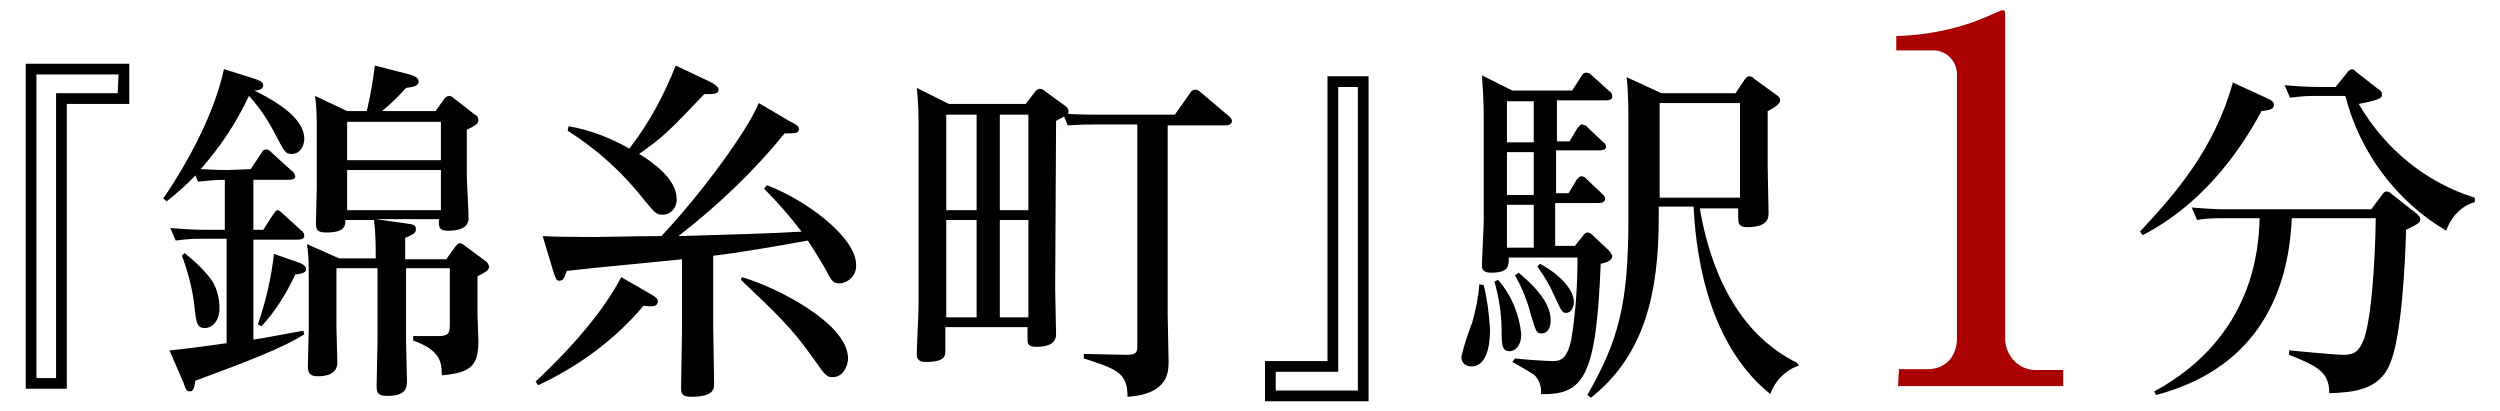
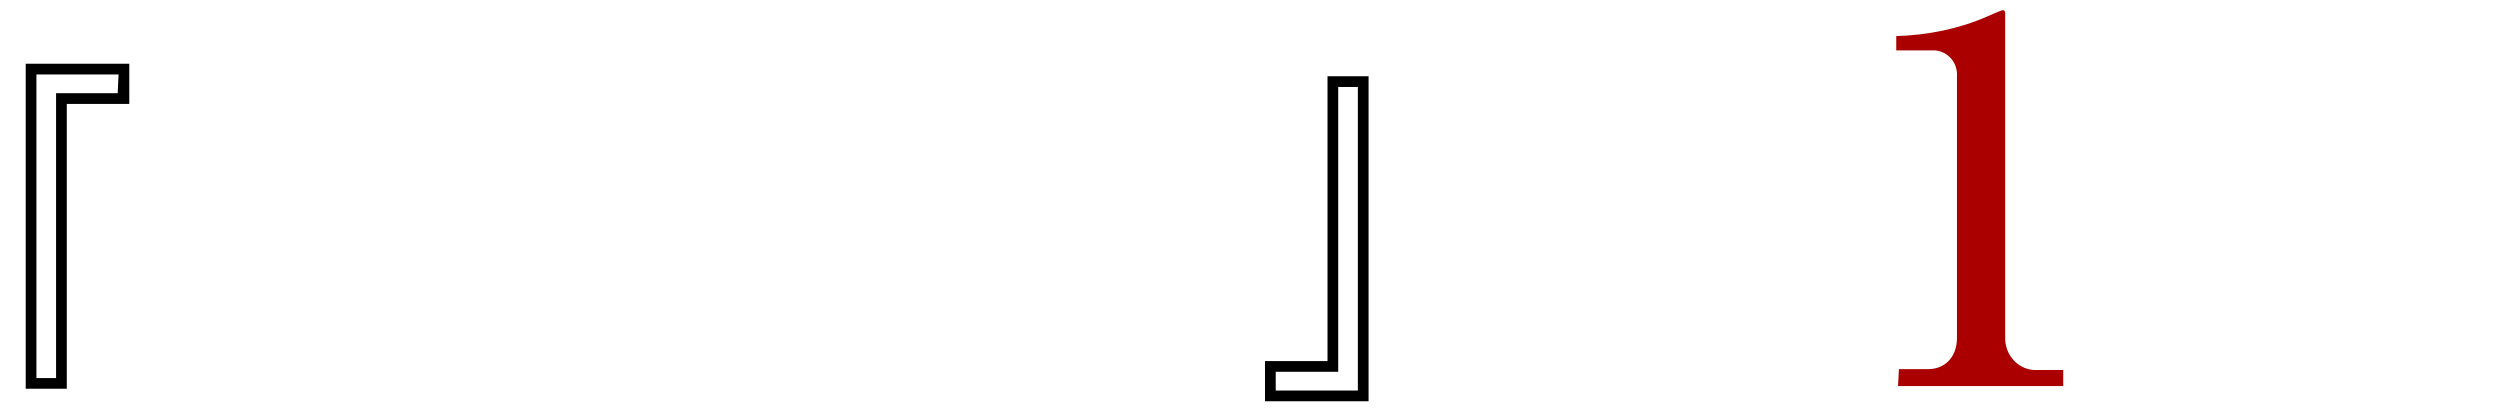
<svg xmlns="http://www.w3.org/2000/svg" version="1.1" id="レイヤー_1" x="0px" y="0px" viewBox="0 0 280 46" style="enable-background:new 0 0 280 46;" xml:space="preserve">
  <style type="text/css">
	.st0{fill:#AA0000;}
	.st1{fill:none;}
</style>
  <g>
    <g id="グループ_24" transform="translate(-692.22 -435.159)">
      <path id="パス_29" d="M706.7,446.8h-7v31.9h-4.6v-36.4h11.6V446.8z M705.5,443.5h-9.2v34h2.2v-31.9h6.9L705.5,443.5L705.5,443.5    z" />
-       <path id="パス_30" d="M720.3,454.1l1.2-1.8c0.2-0.4,0.4-0.4,0.6-0.4s0.3,0.1,0.6,0.4l2.2,2c0.2,0.1,0.3,0.3,0.4,0.6    c0,0.4-0.6,0.4-0.8,0.4h-3.9v5.6h1.1l1.1-1.7c0.2-0.2,0.3-0.5,0.5-0.5s0.4,0.2,0.6,0.4l2.1,1.9c0.2,0.1,0.3,0.4,0.3,0.6    c0,0.4-0.6,0.4-0.8,0.4h-4.9v11.2c0.8-0.1,5.5-1,5.6-1l0.1,0.4c-2.5,1.6-6.8,3.2-12.2,5.2c-0.1,0.7-0.2,1.2-0.6,1.2    c-0.4,0-0.5-0.3-0.7-0.9l-1.6-3.7c1.4-0.1,4.2-0.5,6.4-0.8v-11.7H715c-1.1,0-1.6,0-3.1,0.2l-0.6-1.4c1.3,0.1,2.5,0.2,4,0.2h2.1    v-5.6c-1,0-2,0.1-3,0.2l-0.3-0.7c-1,1.1-2.1,2-3.2,2.9l-0.4-0.3c3-4.4,5.8-9.8,6.8-14.5l3.5,1.1c0.6,0.2,0.9,0.4,0.9,0.7    c0,0.5-0.6,0.6-1,0.6c3.7,1.8,5.6,3.6,5.6,5.4c0,0.7-0.4,1.7-1.4,1.7c-0.7,0-0.8-0.2-1.8-2.1c-0.8-1.6-1.8-3.1-3-4.4    c-1.4,3-3.2,5.7-5.4,8.2c2,0.1,2.2,0.1,3.1,0.1L720.3,454.1z M712.9,463.5c1.1,0.9,2.1,1.8,3,3c0.6,0.9,0.9,2,0.9,3.2    c0,1.5-0.9,2.2-1.6,2.2c-0.9,0-1-0.5-1.2-2.4s-0.7-3.8-1.4-5.7L712.9,463.5z M725.8,464.6c0.7,0.3,0.7,0.6,0.7,0.7    c0,0.4-0.4,0.5-1.2,0.6c-1,2.1-2.2,4.1-3.8,5.8l-0.4-0.2c0.9-2.6,1.5-5.2,1.8-7.9L725.8,464.6z M737.8,460.2c0.6,0.1,1,0.1,1,0.6    s-0.3,0.6-1.2,1v2.4h4.6l1-1.4c0.2-0.2,0.3-0.4,0.5-0.4s0.4,0.1,0.6,0.3l2.3,1.7c0.2,0.1,0.3,0.3,0.4,0.6c0,0.4-0.3,0.6-1.3,1.1    v4.2c0,0.5,0.1,2.9,0.1,3c0,2.8-0.8,3.6-4.1,3.9c0-1.4-0.1-2.8-3.2-3.9v-0.5h2.7c1.3,0,1.4-0.3,1.4-1.4v-6.2h-4.9v8.1    c0,0.7,0.1,4.4,0.1,4.4c0,0.8,0,1.8-2.2,1.8c-1,0-1.2-0.3-1.2-1.1c0-0.5,0.1-4.4,0.1-5v-8.2h-4.6v6.6c0,0.6,0.1,3.4,0.1,3.9    c0,0.4,0,1.6-2.2,1.6c-0.8,0-1.1-0.3-1.1-1.1c0-0.6,0.1-3.9,0.1-4.3v-5.6c0-1.3,0-2.6-0.2-3.8l3.6,1.6h4.1c0-1.4,0-2.9-0.2-4.3    h-3.2c0,0.6,0,1.4-2.1,1.4c-0.9,0-1.2-0.2-1.2-1c0-0.6,0.1-3.5,0.1-4.1v-6.2c0-1.3,0-2.7-0.2-4l3.6,1.7h2.2    c0.4-1.7,0.7-3.4,0.9-5.1l3.9,1c1,0.3,1,0.6,1,0.8c0,0.5-0.6,0.6-1.4,0.7c-0.8,0.9-1.7,1.8-2.7,2.6h6l1-1.4    c0.1-0.1,0.3-0.3,0.5-0.3s0.4,0.1,0.6,0.3l2.3,1.8c0.3,0.1,0.4,0.4,0.4,0.6c0,0.4-0.3,0.6-1.3,1.1v5.3c0,0.2,0.2,3.9,0.2,4.6    c0,1.4-1.8,1.4-2.3,1.4c-1,0-1.1-0.4-1-1.3h-7.1L737.8,460.2z M731.1,448.8v4.3h10.5v-4.3H731.1z M731.1,454.2v4.5h10.5v-4.5    H731.1z" />
-       <path id="パス_31" d="M765.1,468.1c0.7,0.4,0.8,0.6,0.8,0.8c0,0.7-0.9,0.6-1.6,0.5c-3.2,3.8-7.3,6.8-11.8,8.9l-0.3-0.4    c6.4-6,8.7-10,9.6-11.7L765.1,468.1z M780.6,448.7c0.8,0.4,1.1,0.6,1.1,0.9c0,0.5-0.4,0.5-1.6,0.5c-3.5,4.3-7.5,8.1-11.9,11.5    c6.7-0.2,10.6-0.3,13.8-0.5c-1.3-1.7-2.7-3.3-4.2-4.8l0.3-0.4c4.3,1.6,10,5.8,10,8.9c0.1,1-0.7,2-1.8,2.1c-0.8,0-0.9-0.2-1.8-1.9    c-0.6-1-1.2-2-1.8-2.9c-3.3,0.6-7.9,1.4-10.6,1.7v8.1c0,0.7,0.1,5.4,0.1,6.2c0,0.6,0,1.5-2.6,1.5c-1,0-1.1-0.4-1.1-1    c0-1,0.1-5.2,0.1-6.1v-8.3l-6.1,0.6c-1.2,0.1-6,0.6-6.8,0.7c-0.2,0.5-0.3,1.1-0.8,1.1c-0.4,0-0.4-0.2-0.7-1l-1.2-4    c1.5,0.1,4.4,0.1,6,0.1c1.1,0,4.8-0.1,7.3-0.1c4.6-4.9,9.7-11.9,10.9-14.9L780.6,448.7z M755.9,449.3c2.4,0.4,4.7,1.3,6.8,2.5    c2.2-2.8,3.9-6,5.2-9.3l3.8,1.8c0.6,0.3,1,0.6,1,0.9c0,0.5-0.5,0.5-1.6,0.5c-4,4.2-4.6,4.8-7.3,6.7c1.5,0.9,4.2,2.8,4.2,5    c0.1,0.9-0.6,1.8-1.5,1.8c0,0,0,0-0.1,0c-0.7,0-0.8-0.2-2-1.6c-2.4-3.1-5.3-5.7-8.6-7.8L755.9,449.3z M775.3,466.2    c3.6,1,11.9,5.1,11.9,9.1c0,0.9-0.6,2.1-1.7,2.1c-0.8,0-0.9-0.3-2.4-2.4c-2.3-3.2-3.9-4.7-7.9-8.5L775.3,466.2z" />
-       <path id="パス_32" d="M810.4,467.5c0,0.8,0.1,4.4,0.1,5.1c0,1.2-1.2,1.4-2.2,1.4s-1-0.4-1-0.9v-1.3h-9.2v2.6    c0,0.6,0,1.3-2.2,1.3c-1,0-1-0.6-1-0.9c0-0.8,0.2-4.6,0.2-5.4v-19.1c0-2.7,0-3.2-0.2-5.3l3.6,1.8h8.6l1-1.3    c0.1-0.2,0.3-0.3,0.5-0.4c0.3,0,0.5,0.1,0.7,0.3l2.2,1.6c0.2,0.1,0.4,0.4,0.4,0.6c0,0.1,0,0.2-0.1,0.3c1,0.1,2.6,0.1,3.5,0.1h8.5    l1.7-2.4c0.1-0.2,0.3-0.4,0.6-0.4c0.2,0,0.4,0.1,0.6,0.3l3.2,2.7c0.1,0.1,0.3,0.3,0.3,0.5c0,0.5-0.6,0.5-0.8,0.5H823v21.2    c0,0.8,0.1,4.4,0.1,5.2c0,1.2,0,3.7-4.6,4c0-2.7-1.2-3.1-4.9-4.3v-0.5l4.8,0.1c1.1,0,1.2-0.3,1.2-1v-24.8H815    c-1.3,0-1.5,0-3.2,0.1l-0.4-1c-0.3,0.2-0.6,0.3-0.9,0.5L810.4,467.5z M798.2,448v10.7h3.4V448H798.2z M798.2,459.8v10.9h3.4v-10.9    H798.2z M807.4,448h-3.2v10.7h3.2V448z M807.4,459.8h-3.2v10.9h3.2V459.8z" />
      <path id="パス_33" d="M833.9,475.6h7v-31.9h4.6v36.4h-11.6V475.6z M835.1,478.9h9.2v-34h-2.2v31.9h-7V478.9z" />
-       <path id="パス_34" d="M858.4,467.1c0.4,1.6,0.6,3.3,0.7,4.9c0,0.8,0,4.2-2.1,4.2c-0.6,0-1.1-0.4-1.1-1c0,0,0,0,0-0.1    c0.3-1.3,0.7-2.5,1.2-3.8c0.4-1.4,0.7-2.8,0.8-4.3L858.4,467.1z M861.9,475.3c0.5,0.1,3.6,0.3,4.2,0.3c0.8,0,1.6-0.1,2.1-2.4    c0.5-3,0.7-6.1,0.7-9.2h-7.7c0,1,0,1.7-2,1.7c-1,0-1-0.5-1-0.9c0-0.7,0.2-4.2,0.2-5v-11.3c0-2-0.1-3.4-0.2-4.9l3.4,1.7h6.7    l1.1-1.7c0.1-0.2,0.3-0.3,0.5-0.3s0.4,0.1,0.6,0.3l2,1.8c0.2,0.1,0.3,0.3,0.3,0.6c0,0.4-0.6,0.4-0.8,0.4h-5.4v4.6h1.4l0.9-1.5    c0.2-0.2,0.3-0.4,0.5-0.4s0.5,0.1,0.6,0.3l1.8,1.7c0.2,0.1,0.3,0.3,0.3,0.5c0,0.4-0.6,0.4-0.8,0.4h-4.8v4.8h1.4l0.9-1.5    c0.2-0.2,0.3-0.4,0.5-0.4s0.5,0.1,0.6,0.3l1.8,1.7c0.1,0.1,0.3,0.3,0.3,0.5c0,0.5-0.6,0.5-0.8,0.5h-4.8v4.8h2.2l0.9-1.1    c0.1-0.2,0.3-0.4,0.5-0.4c0.3,0,0.5,0.2,0.7,0.4l1.7,1.6c0.2,0.2,0.3,0.4,0.4,0.6c0,0.6-0.8,0.8-1.3,0.9    c-0.5,12.7-1.9,14.7-6.7,14.6c0.1-0.8-0.2-1.7-0.8-2.2c-0.3-0.2-2-1.2-2.4-1.4L861.9,475.3z M860,466.5c1.5,1.7,2.4,3.9,2.6,6.1    c0,1.3-0.7,1.9-1.3,1.9c-0.8,0-0.9-0.6-0.9-2.3c0-1.9-0.3-3.7-0.8-5.5L860,466.5z M864,446.5h-3v4.6h3V446.5z M864,452.2h-3v4.8h3    V452.2z M864,458.1h-3v4.8h3V458.1z M862.3,465.7c1.2,1,3.6,3.1,3.6,5.3c0,0.8-0.3,1.5-1,1.5c-0.6,0-0.6-0.1-1.2-2    c-0.4-1.6-1-3.1-1.8-4.5L862.3,465.7z M864.7,464.7c2.4,1.3,3.8,3,3.8,4.3c0,0.4-0.2,1.2-0.9,1.2c-0.4,0-0.5-0.2-1.2-1.7    c-0.5-1.2-1.2-2.4-2-3.5L864.7,464.7z M893.7,476.1c-1.5,0.5-2.7,1.7-3.2,3.2c-7.6-6.1-8.4-17.3-8.6-21H878v1.2    c0,8.3-1.5,15.4-7.6,20.2l-0.4-0.3c3.5-6.1,4.6-10.2,4.6-19.7v-11.1c0-0.8,0-3.2-0.2-4.8l3.9,1.8h8.3l1-1.5    c0.2-0.2,0.3-0.4,0.5-0.4s0.5,0.1,0.6,0.3l2.5,1.8c0.3,0.2,0.4,0.4,0.4,0.6c0,0.5-1,1-1.4,1.2v6c0,0.9,0.1,5,0.1,5.4    c0,0.5,0,1.6-2.4,1.6c-1,0-1-0.5-1-1.1v-1h-4.3c1.1,6.5,4,13.9,10.9,17.3L893.7,476.1z M887.1,446.7h-9v10.6h9V446.7z" />
      <path id="パス_35" class="st0" d="M904.9,476.5h3.3c1.7,0,3.2-1.2,3.2-3.5v-29.3c0.1-1.5-1-2.8-2.5-2.9h-4.3v-1.6    c3.5-0.1,7-0.8,10.2-2.2c0.2-0.1,1.6-0.7,1.7-0.7c0.3,0,0.3,0.2,0.3,0.6v36.3c0.1,2,1.7,3.5,3.6,3.4c0.1,0,0.1,0,0.2,0h2.7v1.8    h-18.5L904.9,476.5L904.9,476.5z" />
-       <path id="パス_36" d="M946,446.1c0.7,0.3,0.9,0.5,0.9,0.8c0,0.5-0.5,0.6-1.4,0.7c-2.6,4.9-6.9,10.6-13.3,13.9l-0.3-0.4    c3.8-4.1,8.3-9.1,10.4-16.7L946,446.1z M957.8,458.6l1.2-1.6c0.1-0.2,0.3-0.4,0.5-0.4s0.4,0.1,0.6,0.3l2.8,2.2    c0.2,0.2,0.4,0.4,0.4,0.6c0,0.4-0.2,0.5-1.6,1.2c-0.1,3.8-0.5,12-1.8,15c-1.2,3-4.2,3.2-6.8,3.3c0-2.3-1.2-3-4.5-4.3v-0.5    c1,0.1,5.3,0.5,6,0.5c1.3,0,1.8-0.3,2.4-1.8c1.1-3.3,1.3-12.1,1.3-13.5h-9.4c-0.4,9.3-4.6,17-15.2,19.8l-0.2-0.4    c11.2-6.1,11.7-16.1,11.8-19.4h-3.9c-1,0-2.1,0-3.1,0.2l-0.6-1.4c2.4,0.2,3.3,0.2,4,0.2L957.8,458.6z M955.1,443.3    c0.1-0.2,0.3-0.3,0.5-0.4c0.2,0,0.3,0.1,0.5,0.3l2.3,1.8c0.3,0.2,0.6,0.4,0.6,0.7c0,0.4,0,0.6-2.6,1.1c2.9,5,7.5,8.8,13,10.5v0.5    c-1.5,0.4-2.7,1.7-3.2,3.2c-5.6-3.3-9.7-8.8-11.3-15.1h-3c-1.1,0-1.6,0-3.2,0.2l-0.6-1.4c1.2,0.1,2.4,0.2,4,0.2h1.7L955.1,443.3z" />
    </g>
    <rect class="st1" width="280" height="46" />
  </g>
</svg>